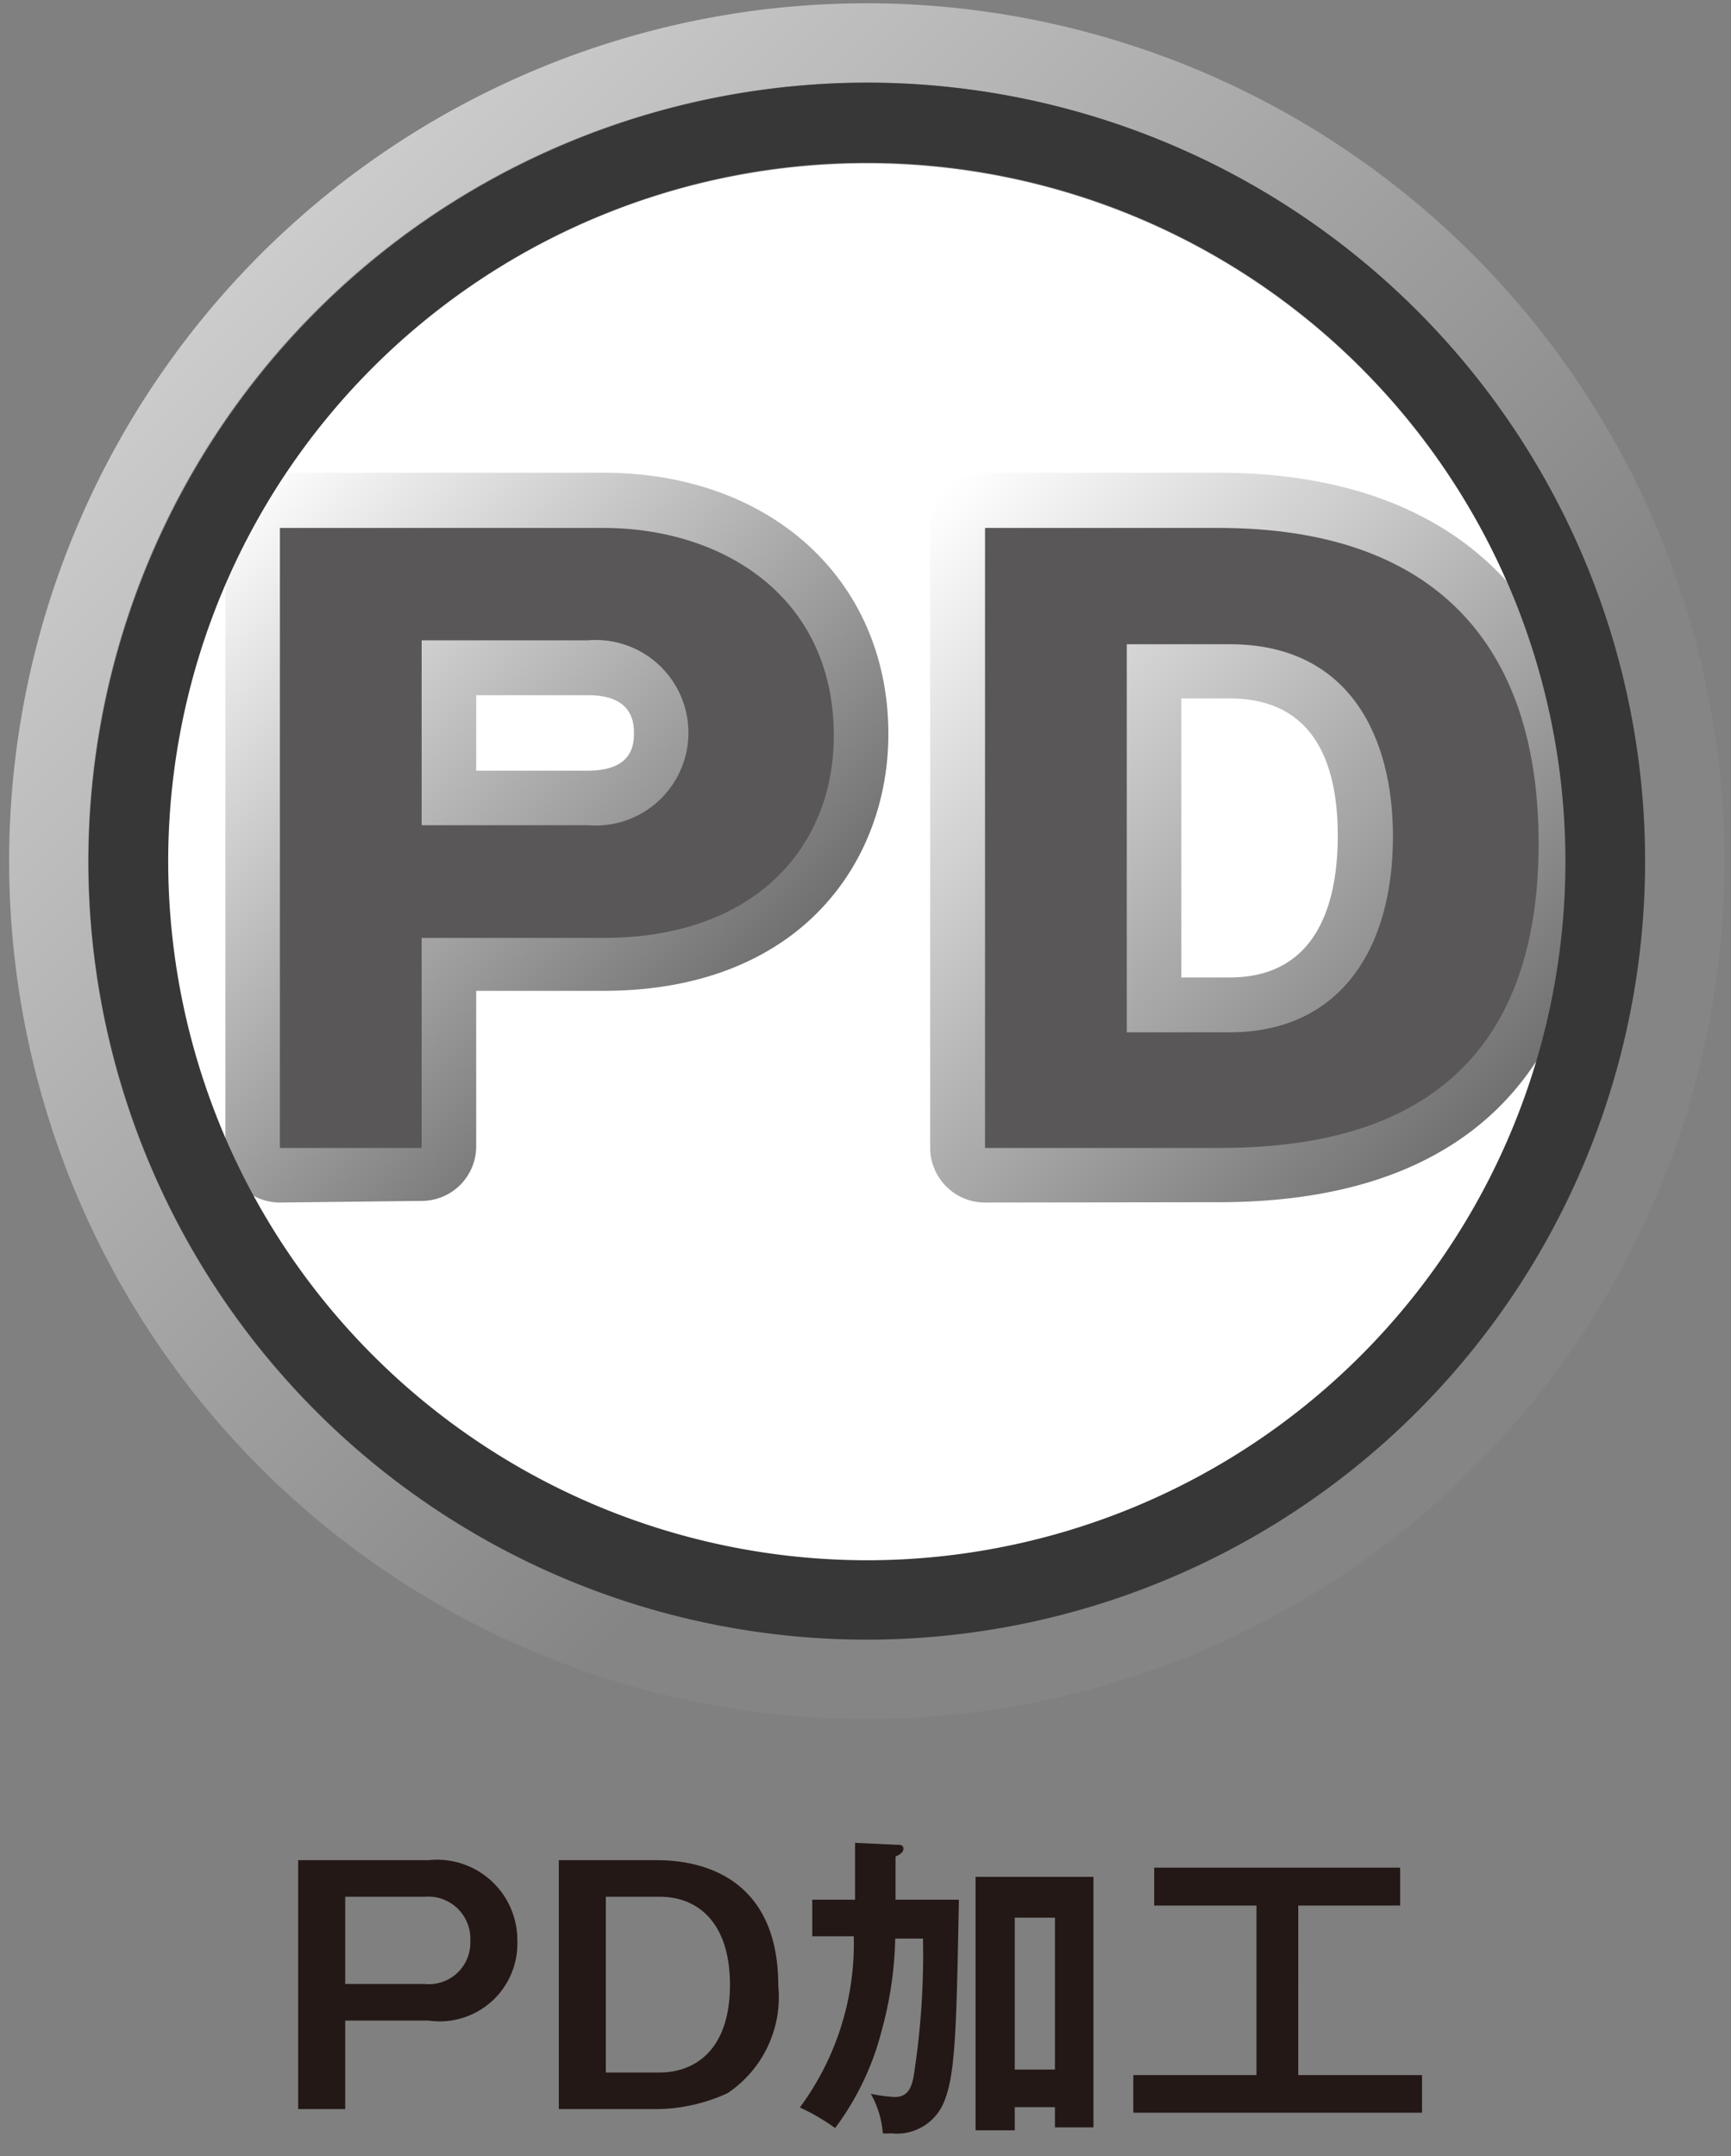
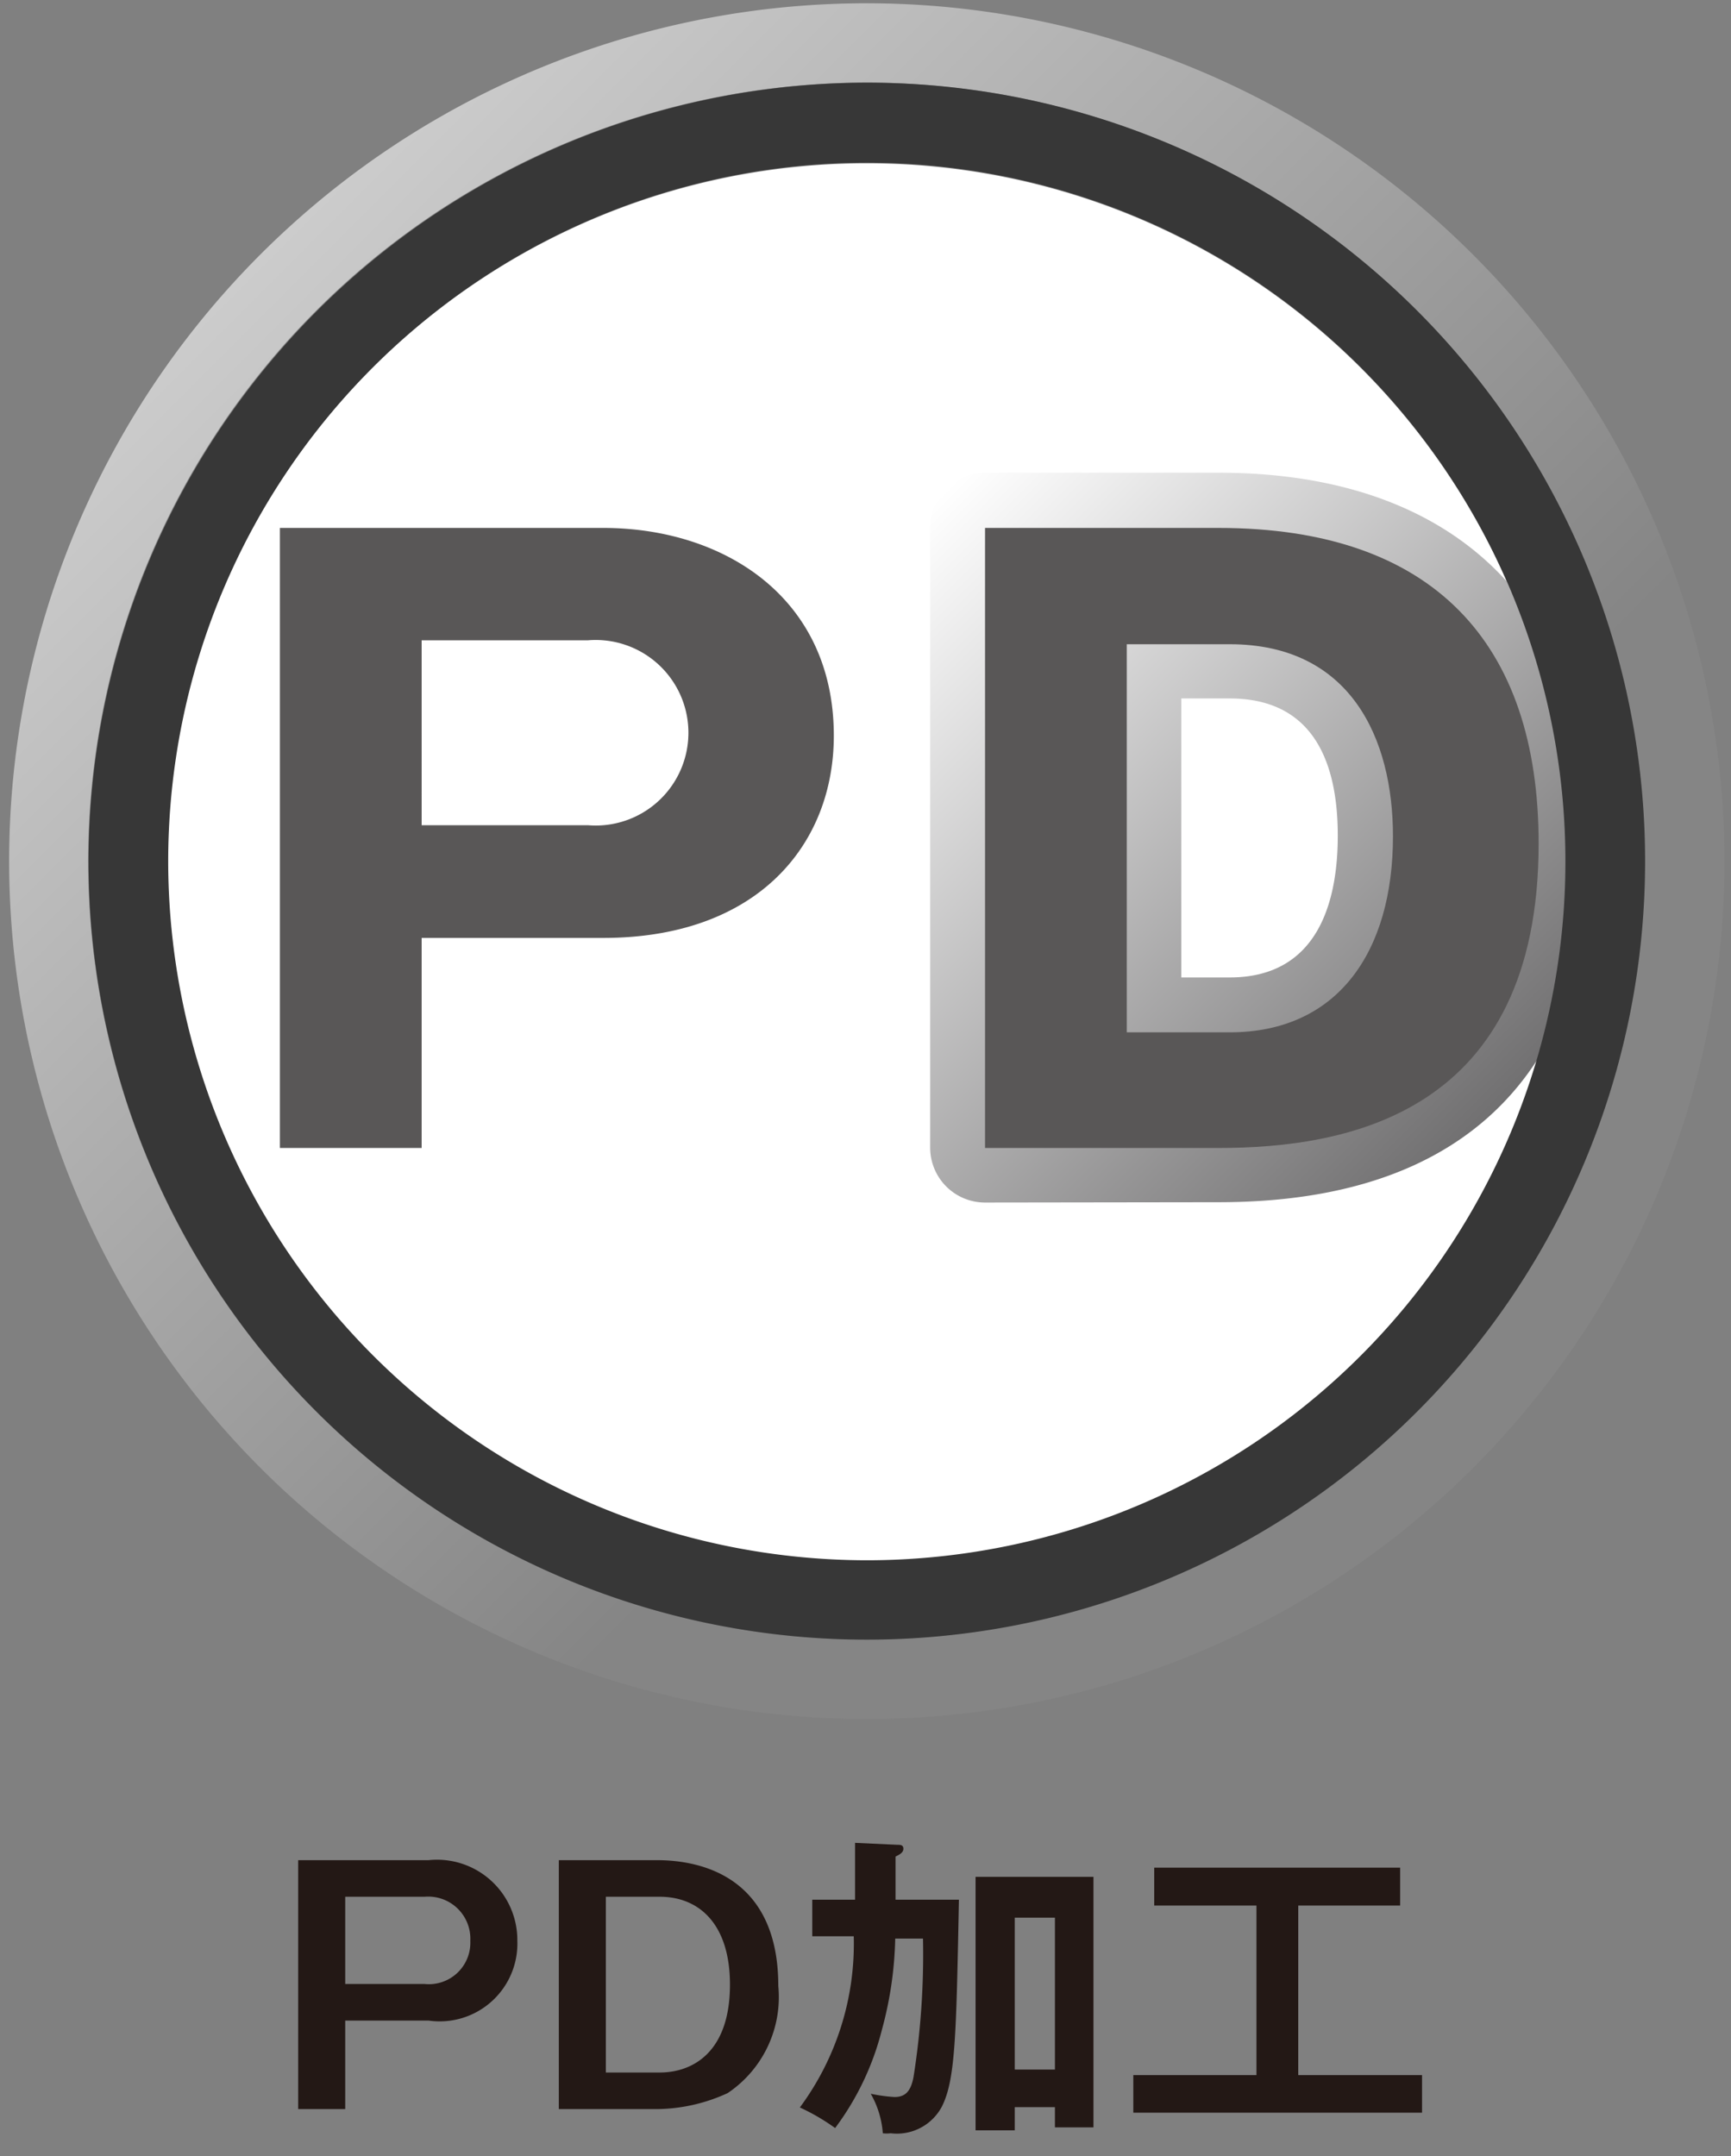
<svg xmlns="http://www.w3.org/2000/svg" xmlns:xlink="http://www.w3.org/1999/xlink" viewBox="0 0 53 66">
  <rect x="0" y="0" width="53" height="66" fill="#808080" stroke="none" />
  <linearGradient id="a" gradientUnits="userSpaceOnUse" x1="-10.787" x2="34.92" y1="-11.59" y2="34.108">
    <stop offset="0" stop-color="#fff" />
    <stop offset="1" stop-color="#858585" />
  </linearGradient>
  <linearGradient id="b" gradientUnits="userSpaceOnUse" x1="5.96" x2="21.29" y1="16.4" y2="31.73">
    <stop offset="0" stop-color="#fff" />
    <stop offset="1" stop-color="#717071" />
  </linearGradient>
  <linearGradient id="c" x1="27.22" x2="45.15" xlink:href="#b" y1="16.73" y2="34.65" />
  <path d="m47.94 26.37a21.41 21.41 0 1 1 -21.4-21.37 21.4 21.4 0 0 1 21.4 21.37z" fill="#fff" />
  <path d="m2.71 26.36a23.83 23.83 0 1 0 23.83-23.83 23.87 23.87 0 0 0 -23.83 23.83z" fill="none" />
  <path d="m26.54.1a26.26 26.26 0 1 0 26.26 26.26 26.28 26.28 0 0 0 -26.26-26.26zm0 50.09a23.83 23.83 0 1 1 23.82-23.83 23.87 23.87 0 0 1 -23.82 23.83z" fill="url(#a)" />
-   <path d="m8.57 36.81a1.67 1.67 0 0 1 -1.67-1.67v-19a1.67 1.67 0 0 1 1.67-1.67h9.9c5.14 0 8.73 3.3 8.73 8 0 3.91-2.7 7.86-8.73 7.86h-3.89v4.76a1.67 1.67 0 0 1 -1.67 1.67zm9.43-13.22c1.41 0 1.41-.85 1.41-1.17 0-.76-.48-1.14-1.41-1.14h-3.42v2.31z" fill="url(#b)" />
  <path d="m8.57 16.16h9.9c3.68 0 7.06 2.12 7.06 6.36 0 3.34-2.34 6.19-7.06 6.19h-5.56v6.43h-4.34zm4.34 9.1h5.09a2.84 2.84 0 1 0 0-5.66h-5.09z" fill="#595757" />
  <path d="m30.16 36.81a1.68 1.68 0 0 1 -1.68-1.67v-19a1.68 1.68 0 0 1 1.68-1.67h7.15c7.3 0 11.48 4.13 11.48 11.33 0 4.1-1.49 11-11.48 11zm7.49-6.89c2.73 0 3.31-2.36 3.31-4.34s-.58-4.2-3.31-4.2h-1.48v8.54z" fill="url(#c)" />
  <path d="m30.16 16.16h7.15c6.57 0 9.8 3.52 9.8 9.66 0 8.28-5.87 9.32-9.8 9.32h-7.15zm4.34 15.44h3.15c3.32 0 5-2.48 5-6 0-3-1.3-5.88-5-5.88h-3.15z" fill="#595757" />
  <path d="m2.71 26.36a23.83 23.83 0 1 0 23.83-23.83 23.87 23.87 0 0 0 -23.83 23.83zm2.44 0a21.39 21.39 0 1 1 21.39 21.4 21.41 21.41 0 0 1 -21.39-21.4z" fill="#373737" />
  <path d="m13.12 56.94a2.46 2.46 0 0 1 2.72 2.47 2.38 2.38 0 0 1 -2.72 2.44h-2.55v2.71h-1.44v-7.62zm-2.55 1.12v2.67h2.43a1.27 1.27 0 0 0 1.4-1.32 1.29 1.29 0 0 0 -1.4-1.35zm9.54-1.12c.94 0 3.72.23 3.72 3.85a3.54 3.54 0 0 1 -1.55 3.28 5.28 5.28 0 0 1 -2.17.49h-3v-7.62zm-1.56 1.12v5.38h1.65c1 0 2.15-.61 2.15-2.69 0-1.85-.94-2.69-2.15-2.69zm7.63-1.65 1.3.06c.08 0 .18 0 .18.12s-.12.18-.24.24v1.32h1.94c-.08 4.19-.11 5.51-.52 6.33a1.56 1.56 0 0 1 -1.57.82.93.93 0 0 1 -.24 0 2.85 2.85 0 0 0 -.37-1.21 4.77 4.77 0 0 0 .73.1c.34 0 .5-.19.58-.61a24 24 0 0 0 .29-4.24h-.85a11.44 11.44 0 0 1 -.41 2.8 8.47 8.47 0 0 1 -1.43 3 6.42 6.42 0 0 0 -1.08-.63 8.43 8.43 0 0 0 1.65-5.24h-1.27v-1.12h1.31zm4.89 8.09v.71h-1.2v-7.76h3.61v7.67h-1.18v-.62zm1.23-1.15v-4.65h-1.23v4.65zm7.45.17h3.79v1.15h-8.84v-1.15h3.77v-5.19h-3.13v-1.16h7.53v1.16h-3.12z" fill="#231815" />
</svg>